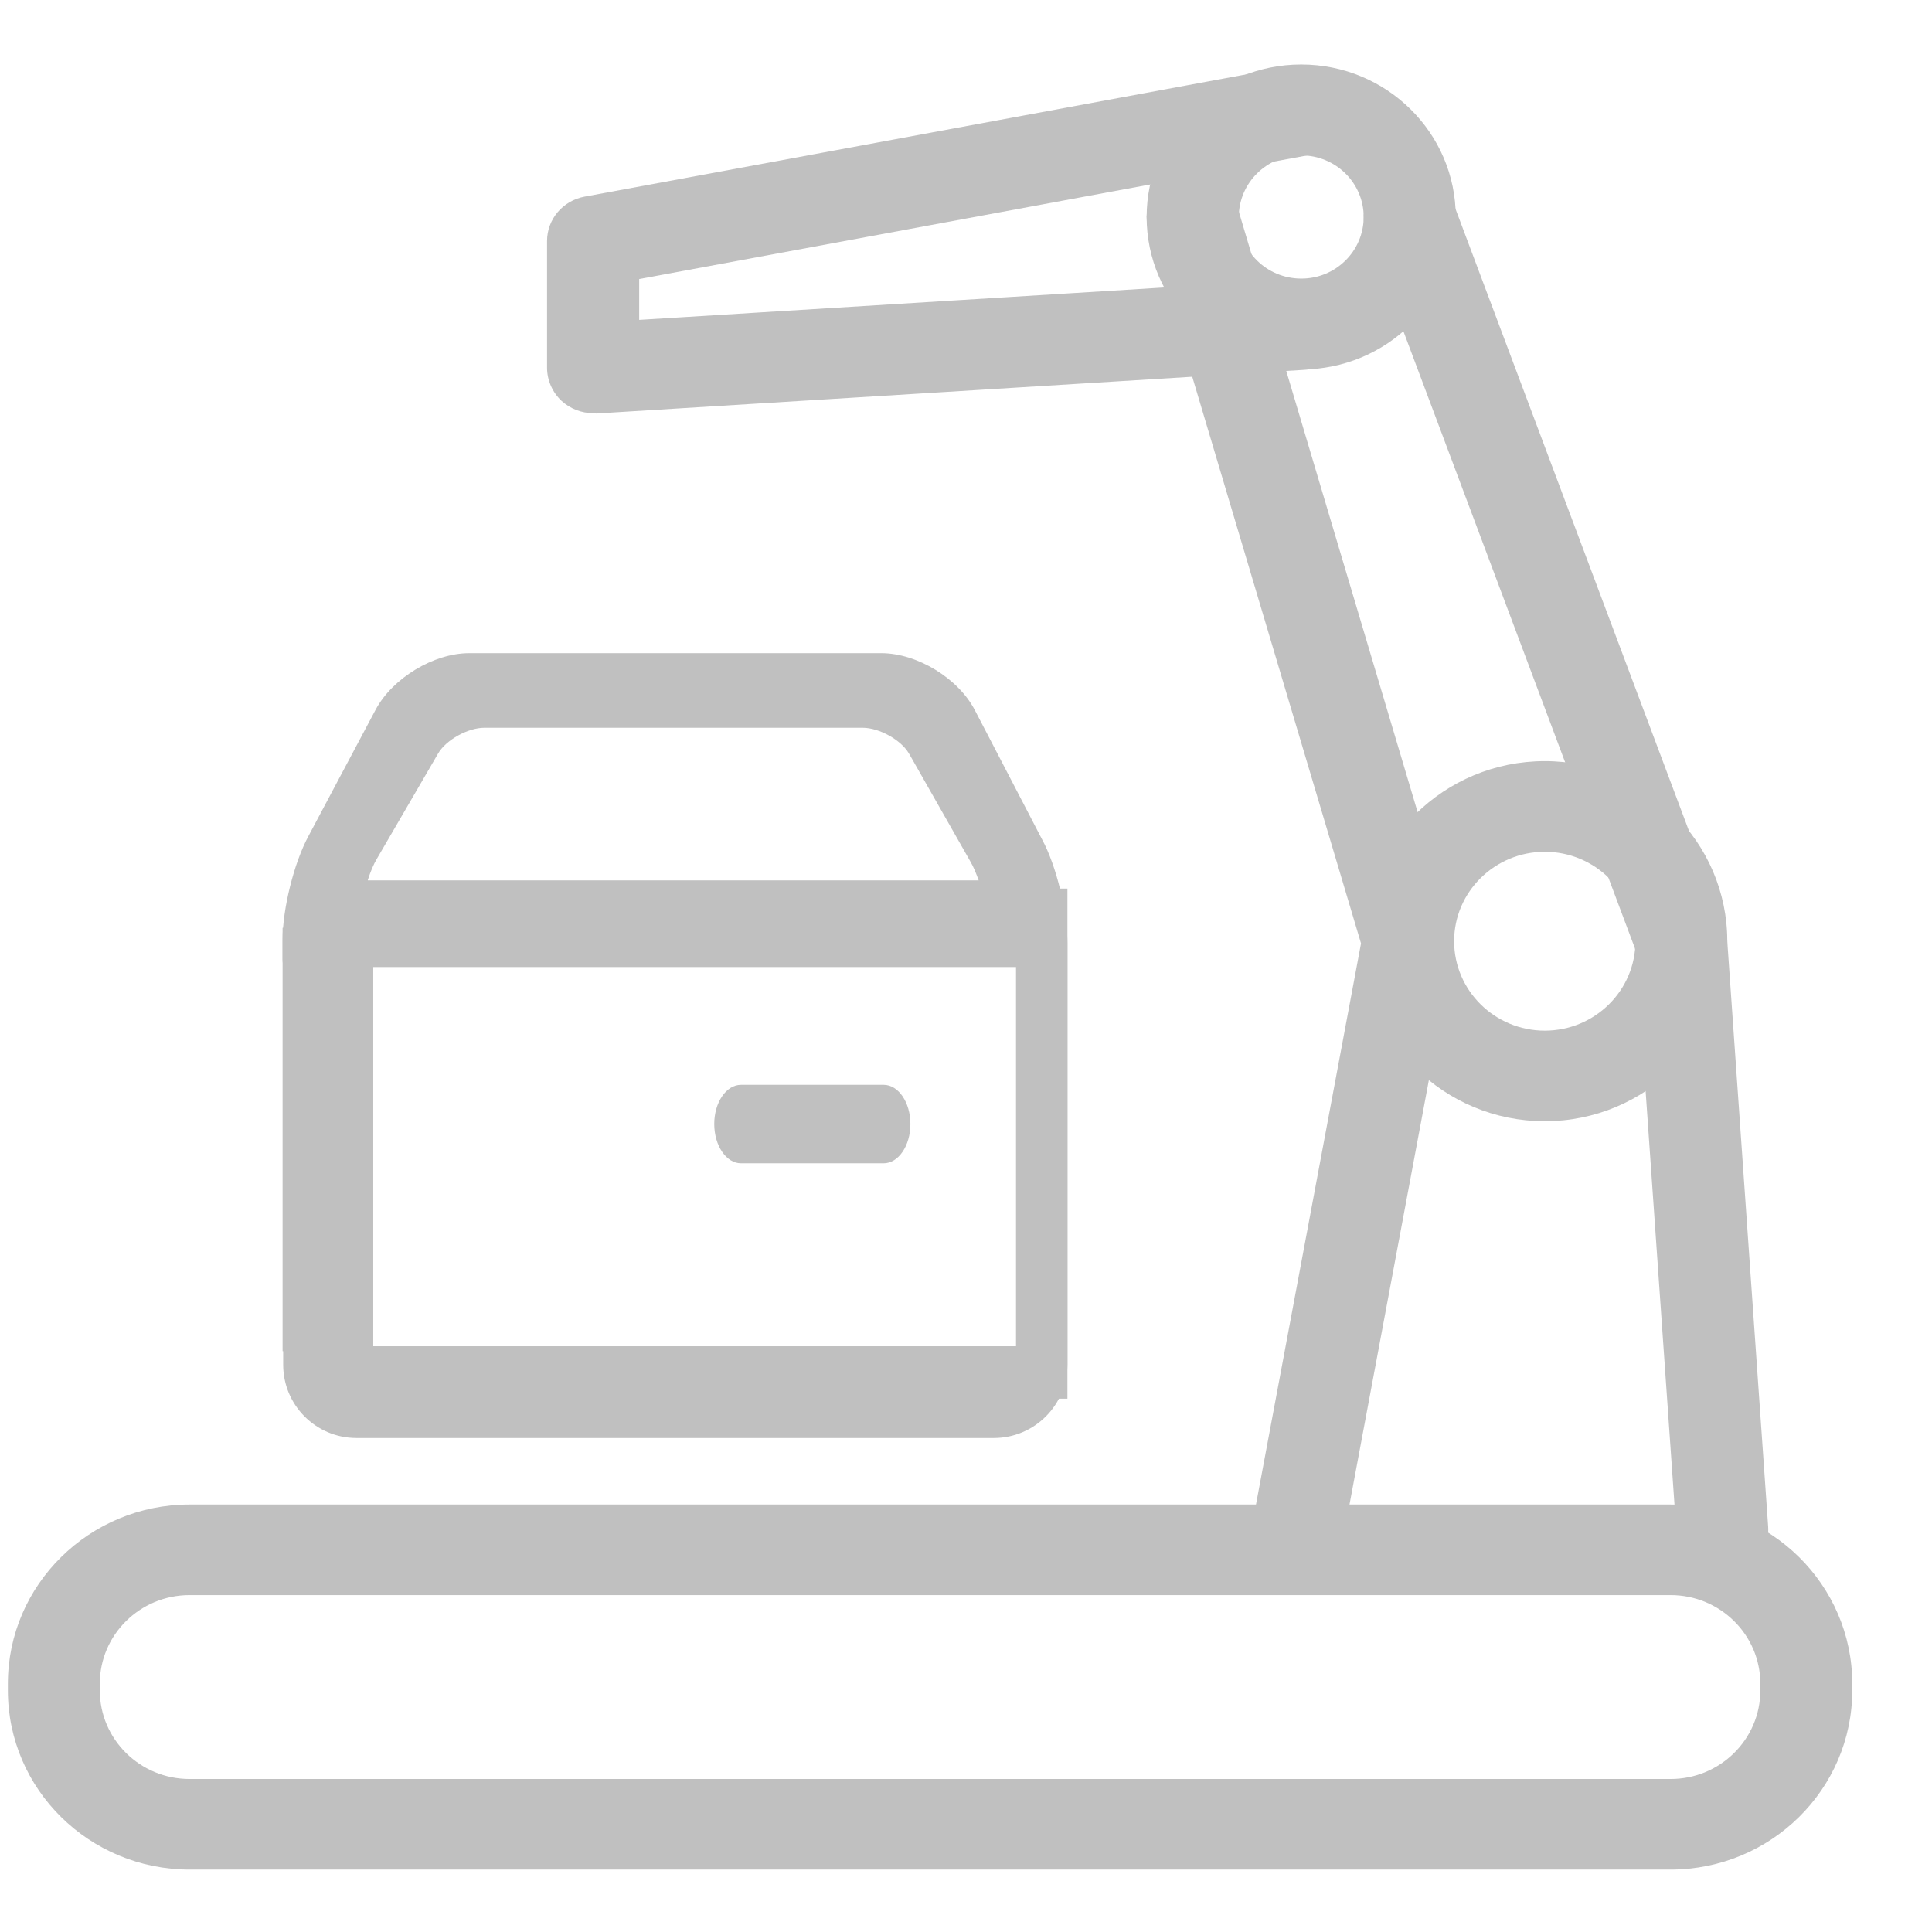
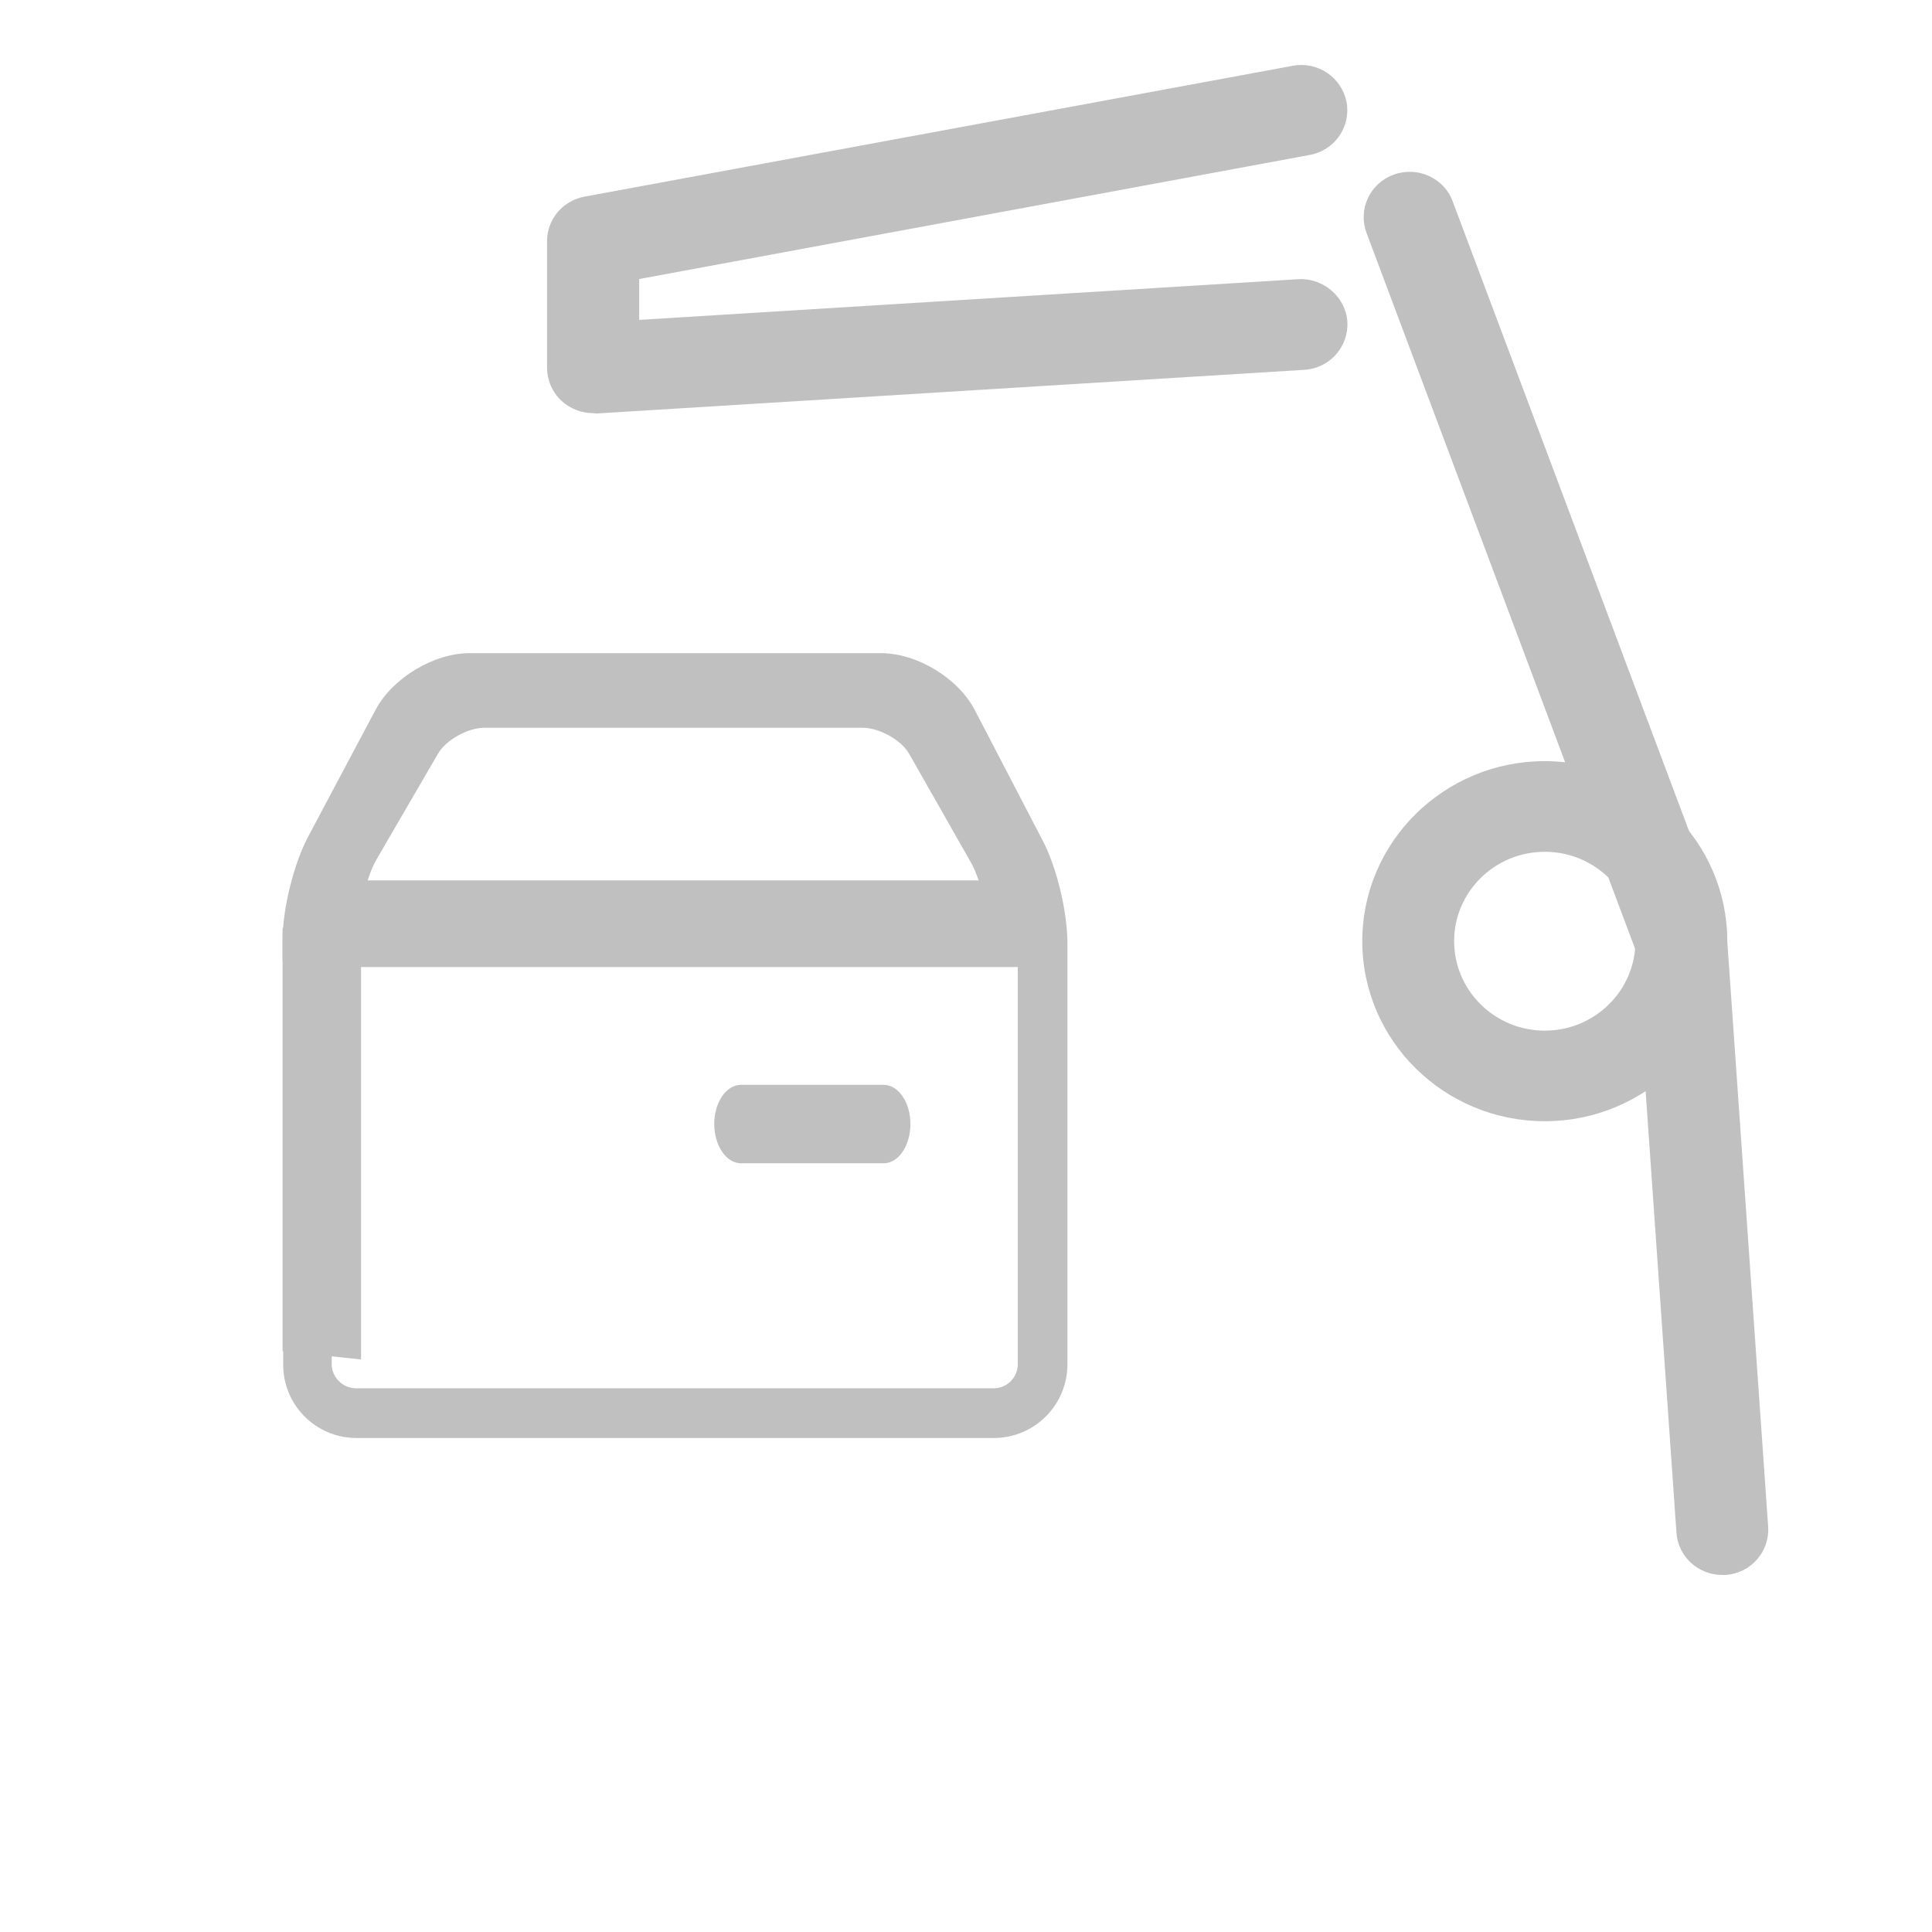
<svg xmlns="http://www.w3.org/2000/svg" width="26" height="26" viewBox="0 0 26 26" fill="none">
  <path fill-rule="evenodd" clip-rule="evenodd" d="M14.365 12.692V18.364L14.365 18.364C14.363 18.909 13.922 19.35 13.378 19.352H4.798H4.794C4.25 19.35 3.81 18.909 3.811 18.364L3.811 18.364V17.954V17.95C3.812 17.771 3.958 17.627 4.137 17.628H4.142C4.321 17.629 4.465 17.776 4.464 17.954V18.357C4.465 18.536 4.611 18.682 4.79 18.683H13.37H13.375C13.554 18.682 13.698 18.535 13.697 18.357V12.685C13.697 12.647 13.697 12.601 13.689 12.556H4.464C4.464 12.572 4.461 12.591 4.459 12.608C4.458 12.623 4.456 12.636 4.456 12.647V12.913L4.456 12.918C4.455 13.097 4.309 13.241 4.13 13.239C3.948 13.239 3.803 13.095 3.803 12.913V12.647C3.803 12.23 3.955 11.615 4.152 11.25L5.056 9.549C5.284 9.124 5.838 8.79 6.316 8.79H11.859C12.345 8.79 12.899 9.131 13.119 9.557L13.303 9.91L14.023 11.295C14.221 11.66 14.365 12.275 14.365 12.692ZM4.95 11.848H5.684L5.684 11.848H13.171C13.136 11.753 13.101 11.664 13.059 11.594L12.254 10.178L12.23 10.137C12.126 9.959 11.833 9.794 11.61 9.794H6.518C6.295 9.794 6.003 9.959 5.898 10.137L5.069 11.562C5.027 11.632 4.985 11.734 4.95 11.842V11.848Z" fill="#C0C0C0" />
  <path d="M3.803 12.486H4.859V18.295L3.803 18.183V12.486Z" fill="#C0C0C0" />
  <path d="M11.892 15.655H9.972V15.655C9.774 15.655 9.613 15.419 9.612 15.127C9.612 14.836 9.773 14.599 9.972 14.599H11.892C12.091 14.599 12.252 14.836 12.252 15.127C12.252 15.418 12.091 15.655 11.892 15.655V15.655Z" fill="#C0C0C0" />
-   <path fill-rule="evenodd" clip-rule="evenodd" d="M2.552 25.16H22.481V25.16C23.831 25.16 24.927 24.079 24.927 22.748V22.659C24.927 21.328 23.831 20.247 22.481 20.247H2.552C1.203 20.247 0.106 21.328 0.106 22.659V22.749C0.106 24.079 1.202 25.16 2.552 25.16ZM1.343 22.659C1.343 22 1.884 21.466 2.552 21.466H22.482C23.149 21.466 23.69 22 23.69 22.659V22.748C23.69 23.407 23.149 23.941 22.482 23.941H2.552C1.884 23.941 1.343 23.407 1.343 22.748V22.659Z" fill="#C0C0C0" />
-   <path fill-rule="evenodd" clip-rule="evenodd" d="M15.431 2.92C15.431 4.053 16.366 4.972 17.511 4.972V4.972C18.657 4.972 19.591 4.053 19.591 2.92C19.591 1.787 18.66 0.868 17.511 0.868C16.363 0.868 15.431 1.787 15.431 2.92ZM16.671 2.92C16.672 2.46 17.049 2.089 17.511 2.091C17.976 2.091 18.352 2.462 18.352 2.92L18.352 2.92C18.351 3.38 17.974 3.751 17.511 3.749C17.047 3.749 16.671 3.378 16.671 2.92L16.671 2.92Z" fill="#C0C0C0" />
  <path fill-rule="evenodd" clip-rule="evenodd" d="M18.333 12.666C18.333 14.002 19.434 15.089 20.789 15.089C22.144 15.089 23.245 14 23.245 12.666C23.245 11.33 22.144 10.243 20.789 10.243C19.434 10.243 18.333 11.33 18.333 12.666ZM19.569 12.666C19.569 12.002 20.116 11.463 20.789 11.463V11.463C21.462 11.463 22.009 12.002 22.009 12.666C22.009 13.33 21.462 13.87 20.789 13.87C20.116 13.87 19.569 13.33 19.569 12.666Z" fill="#C0C0C0" />
  <path d="M23.177 21.195C22.855 21.195 22.583 20.949 22.561 20.626L22.014 12.794L18.39 3.134H18.39C18.273 2.819 18.433 2.47 18.75 2.353C18.752 2.352 18.754 2.351 18.756 2.35C19.077 2.234 19.434 2.394 19.55 2.711L23.207 12.454C23.229 12.508 23.239 12.565 23.242 12.625L23.795 20.544V20.544C23.818 20.88 23.563 21.171 23.225 21.195C23.224 21.195 23.222 21.195 23.22 21.195H23.177L23.177 21.195Z" fill="#C0C0C0" />
-   <path d="M17.511 20.976C17.476 20.976 17.437 20.973 17.399 20.965H17.399C17.064 20.905 16.841 20.587 16.901 20.255C16.901 20.255 16.901 20.255 16.901 20.255L18.316 12.696L15.456 3.093L15.456 3.093C15.361 2.771 15.547 2.433 15.871 2.339C15.873 2.338 15.875 2.338 15.877 2.337V2.337C16.202 2.241 16.545 2.425 16.642 2.748C16.642 2.749 16.643 2.751 16.643 2.752L19.544 12.495C19.572 12.588 19.577 12.685 19.558 12.777L18.118 20.477V20.477C18.062 20.767 17.808 20.976 17.511 20.976L17.511 20.976Z" fill="#C0C0C0" />
  <path d="M7.98 5.56C7.824 5.56 7.673 5.5 7.557 5.395V5.395C7.434 5.279 7.363 5.119 7.362 4.95V3.245C7.362 2.95 7.574 2.7 7.868 2.646L17.399 0.885V0.885C17.734 0.823 18.056 1.041 18.121 1.373V1.373C18.183 1.705 17.962 2.024 17.627 2.085L8.602 3.755V4.305L17.476 3.757C17.805 3.739 18.11 3.993 18.132 4.329V4.329C18.152 4.667 17.893 4.957 17.553 4.977L8.022 5.565C8.005 5.56 7.992 5.56 7.98 5.56L7.98 5.56Z" fill="#C0C0C0" />
-   <path fill-rule="evenodd" clip-rule="evenodd" d="M5.023 11.958H4.331V18.823H5.023V11.958ZM14.365 11.958H13.673V18.823H14.365V11.958Z" fill="#C0C0C0" />
-   <path fill-rule="evenodd" clip-rule="evenodd" d="M13.837 12.665V11.958H4.331V12.665H13.837ZM13.837 18.823V18.117H4.331V18.823H13.837Z" fill="#C0C0C0" />
  <path d="M13.837 11.958V13.014H4.331V11.958H13.837Z" fill="#C0C0C0" />
</svg>